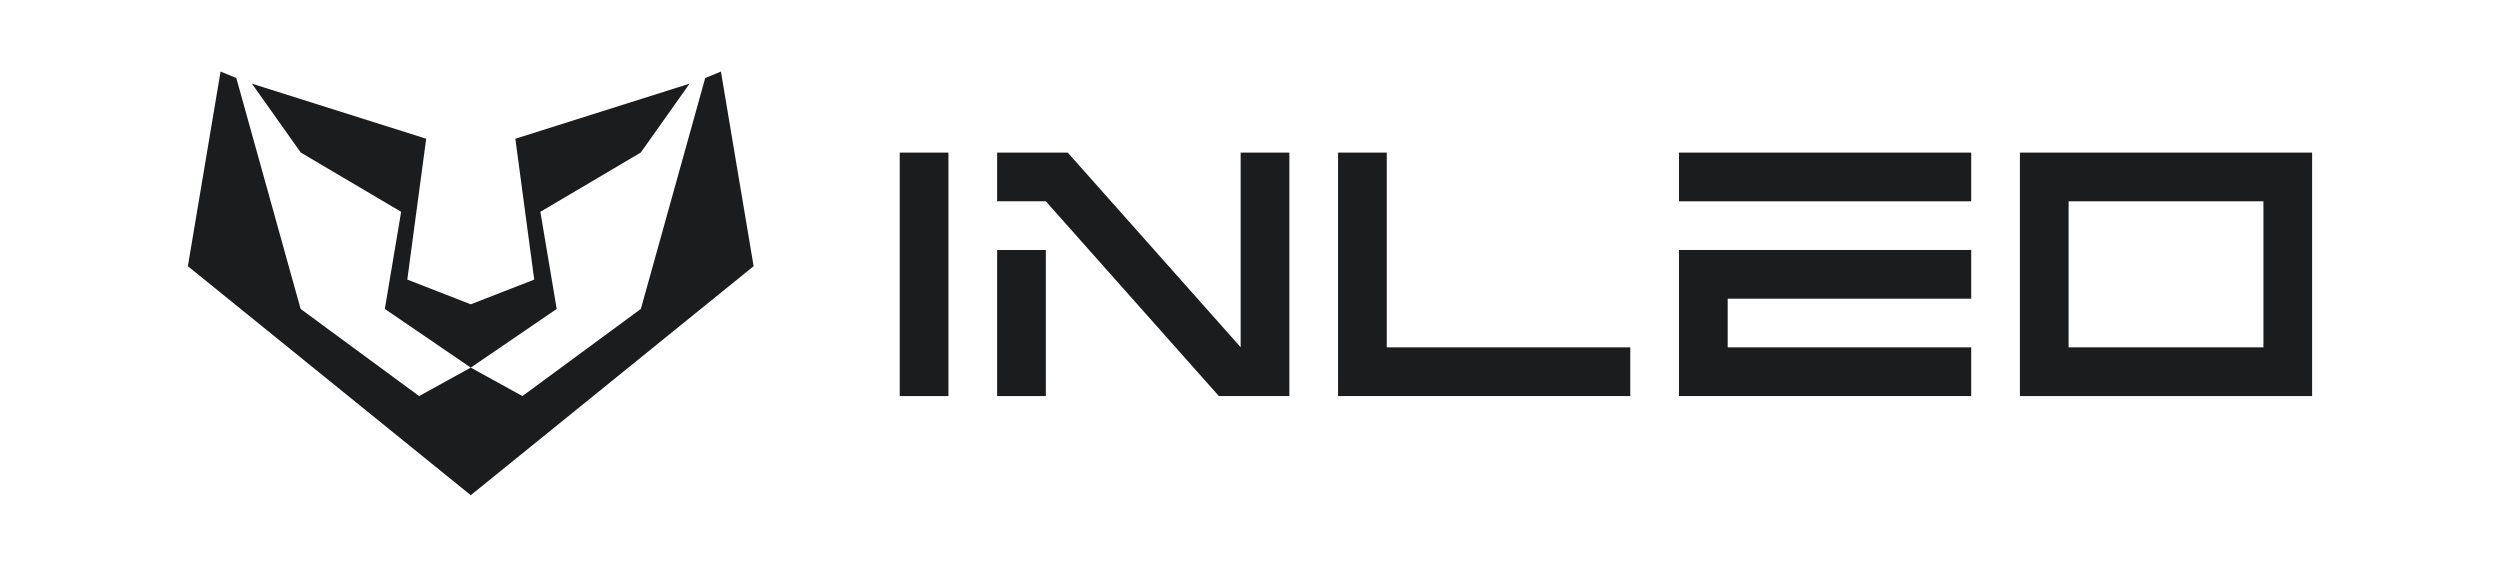
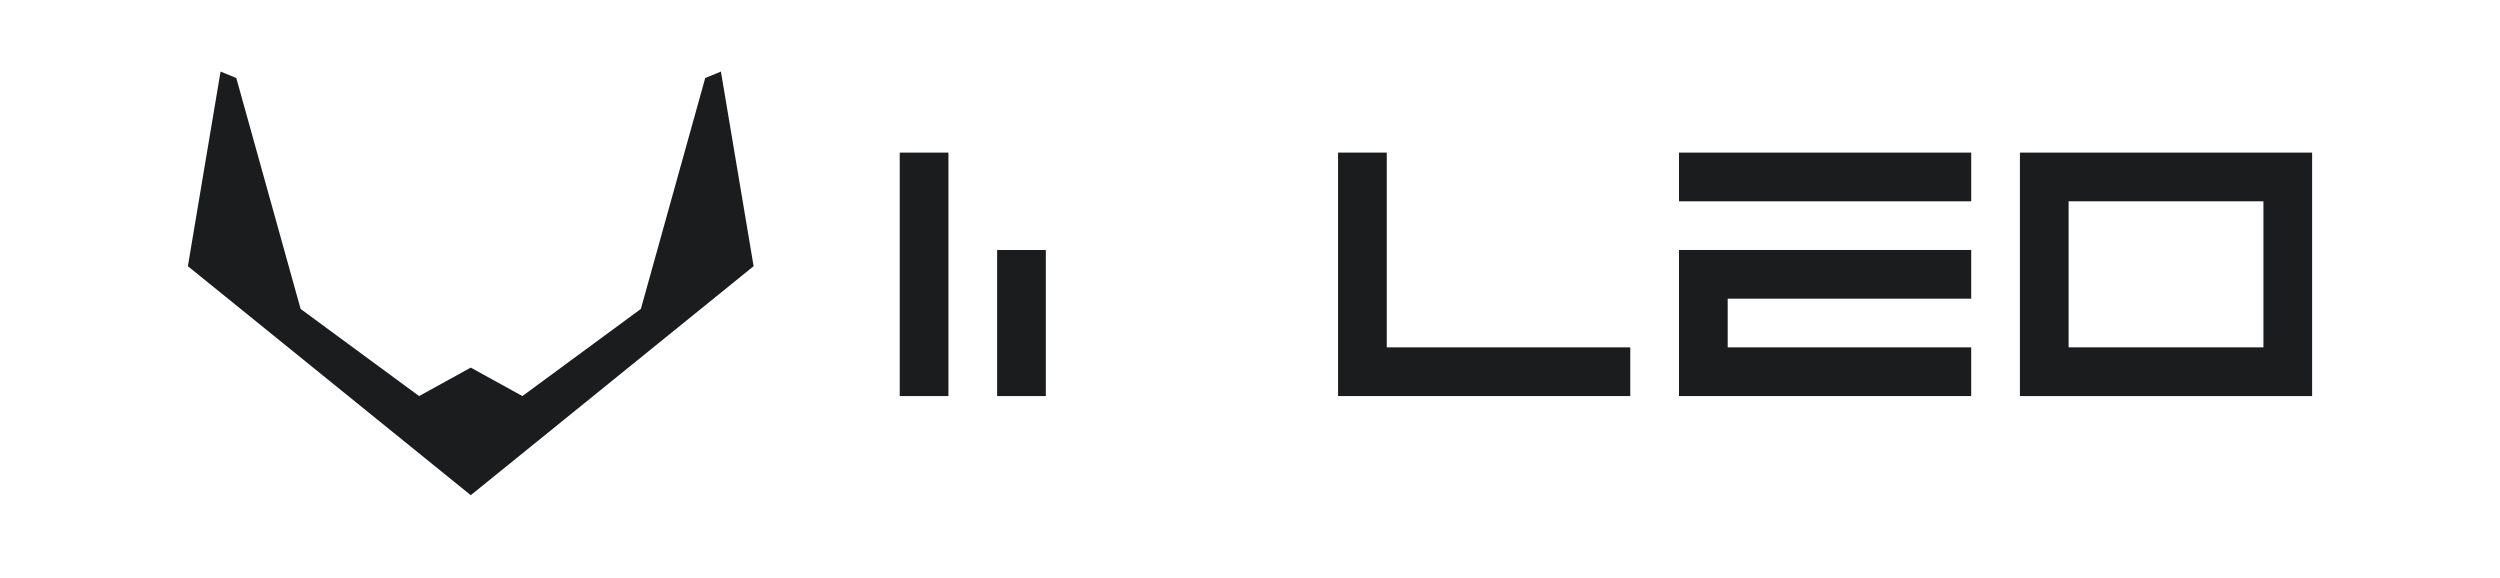
<svg xmlns="http://www.w3.org/2000/svg" id="Capa_1" data-name="Capa 1" viewBox="0 0 3460 800">
  <defs>
    <style>
      .cls-1 {
        fill: #1b1c1e;
      }
    </style>
  </defs>
  <g>
-     <polygon class="cls-1" points="954.33 115.82 886.81 211.12 747.88 293.14 770.46 427.56 651.53 508.77 532.61 427.56 555.18 293.14 416.25 211.12 348.71 115.82 589.84 192.01 563.7 386.96 651.53 421.17 739.36 386.96 713.23 192.01 954.33 115.82" />
    <polygon class="cls-1" points="651.53 508.77 580.04 548.16 416.05 427.56 327.04 107.97 305.25 99.07 260.02 368.41 651.53 685.35 1043 368.41 997.75 99.07 976.03 107.97 886.95 427.56 723 548.16 651.53 508.77" />
  </g>
  <g>
    <path class="cls-1" d="M2795.57,211.2v336.97h404.4V211.2h-404.4Zm337.02,269.53h-269.64v-202.14h269.64v202.14Z" />
    <polygon class="cls-1" points="2728.15 480.74 2728.15 548.15 2323.71 548.15 2323.71 345.97 2728.15 345.97 2728.15 413.37 2391.12 413.37 2391.12 480.74 2728.15 480.74" />
    <polygon class="cls-1" points="2256.31 480.74 2256.31 548.15 1851.87 548.15 1851.87 211.19 1919.28 211.19 1919.28 480.74 2256.31 480.74" />
    <rect class="cls-1" x="1245.22" y="211.2" width="67.41" height="336.96" />
    <rect class="cls-1" x="1380.03" y="346.01" width="67.41" height="202.15" />
-     <polygon class="cls-1" points="1784.47 211.19 1784.47 548.15 1686.93 548.15 1649.65 506.19 1447.43 278.59 1380.03 278.59 1380.03 211.19 1477.73 211.19 1537.62 278.59 1717.06 480.58 1717.06 211.19 1784.47 211.19" />
    <rect class="cls-1" x="2323.72" y="211.2" width="404.44" height="67.41" />
  </g>
</svg>